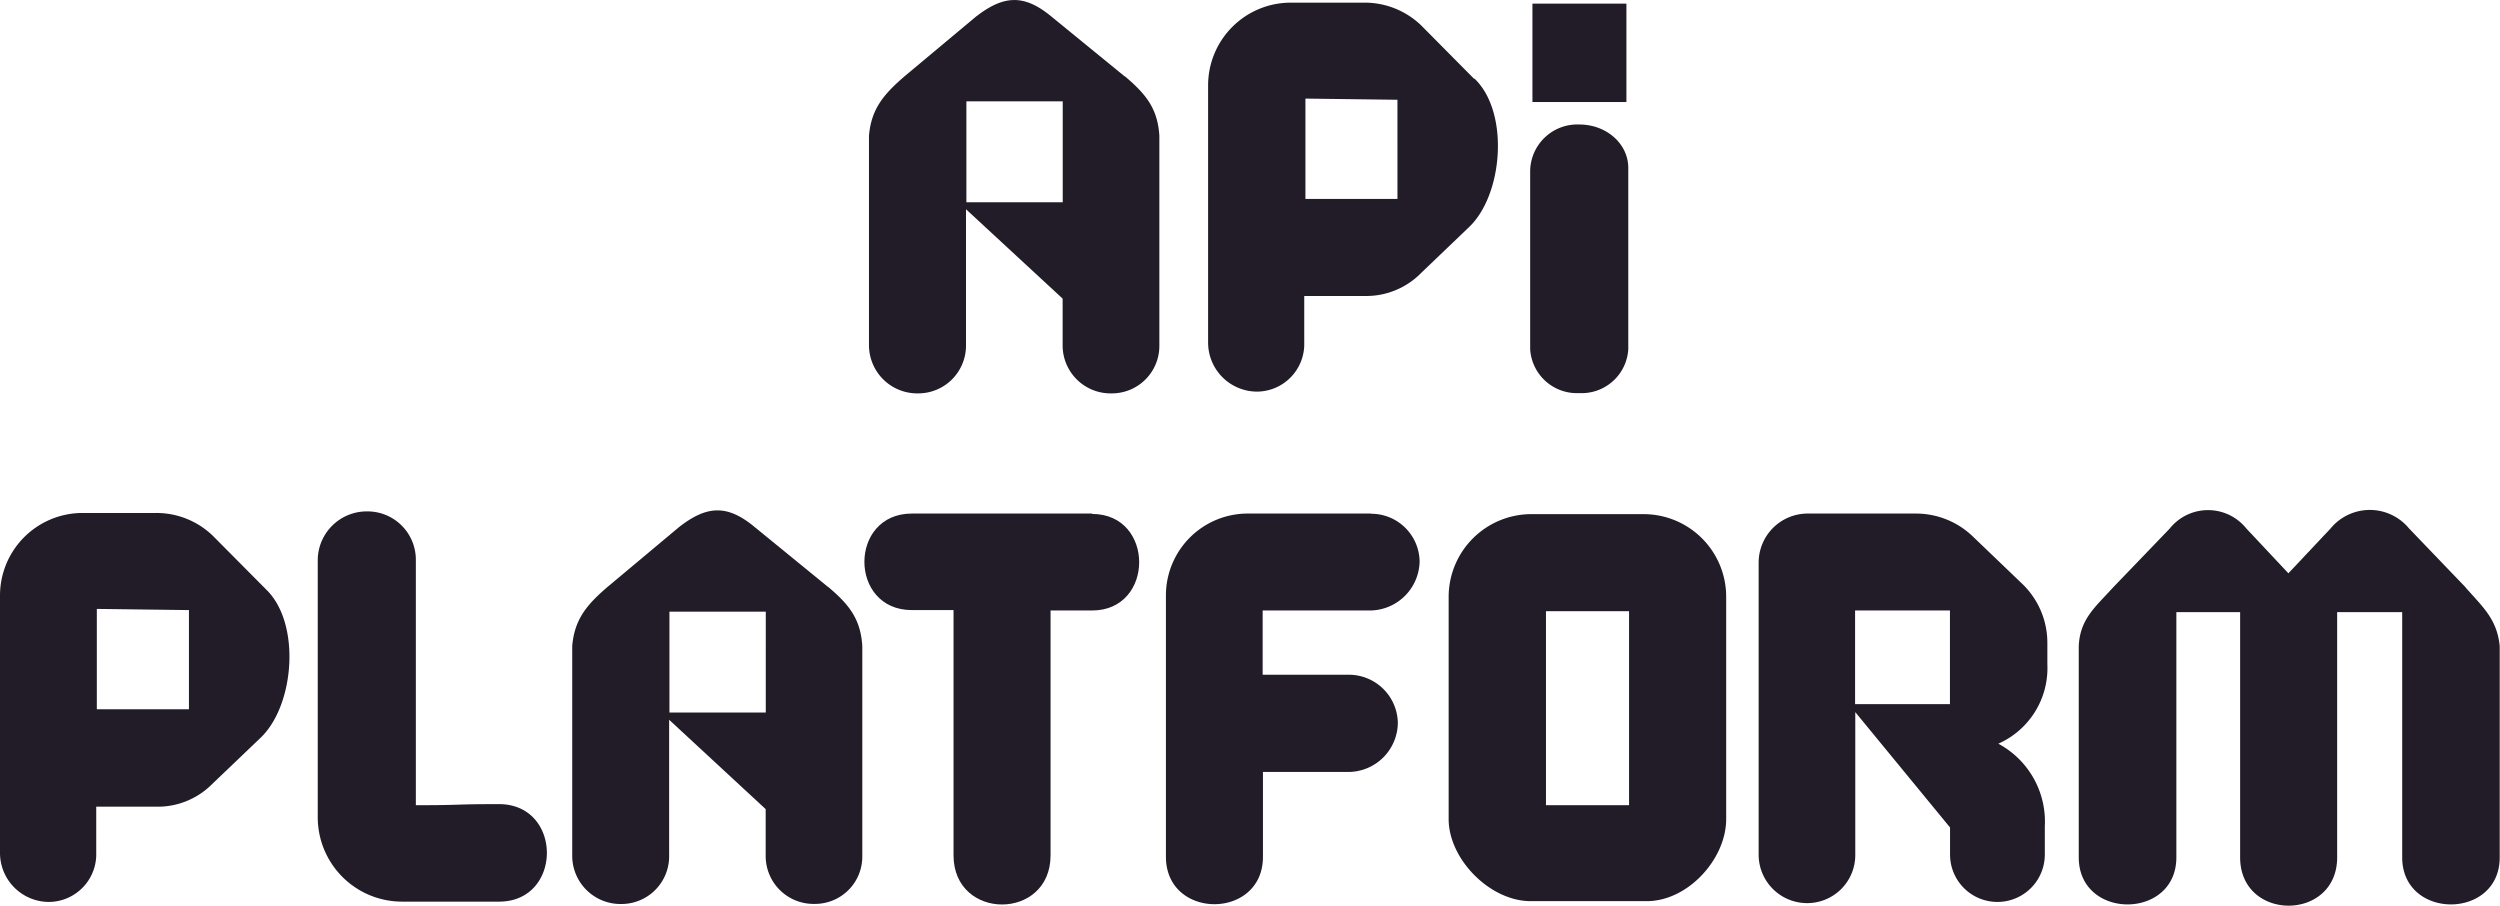
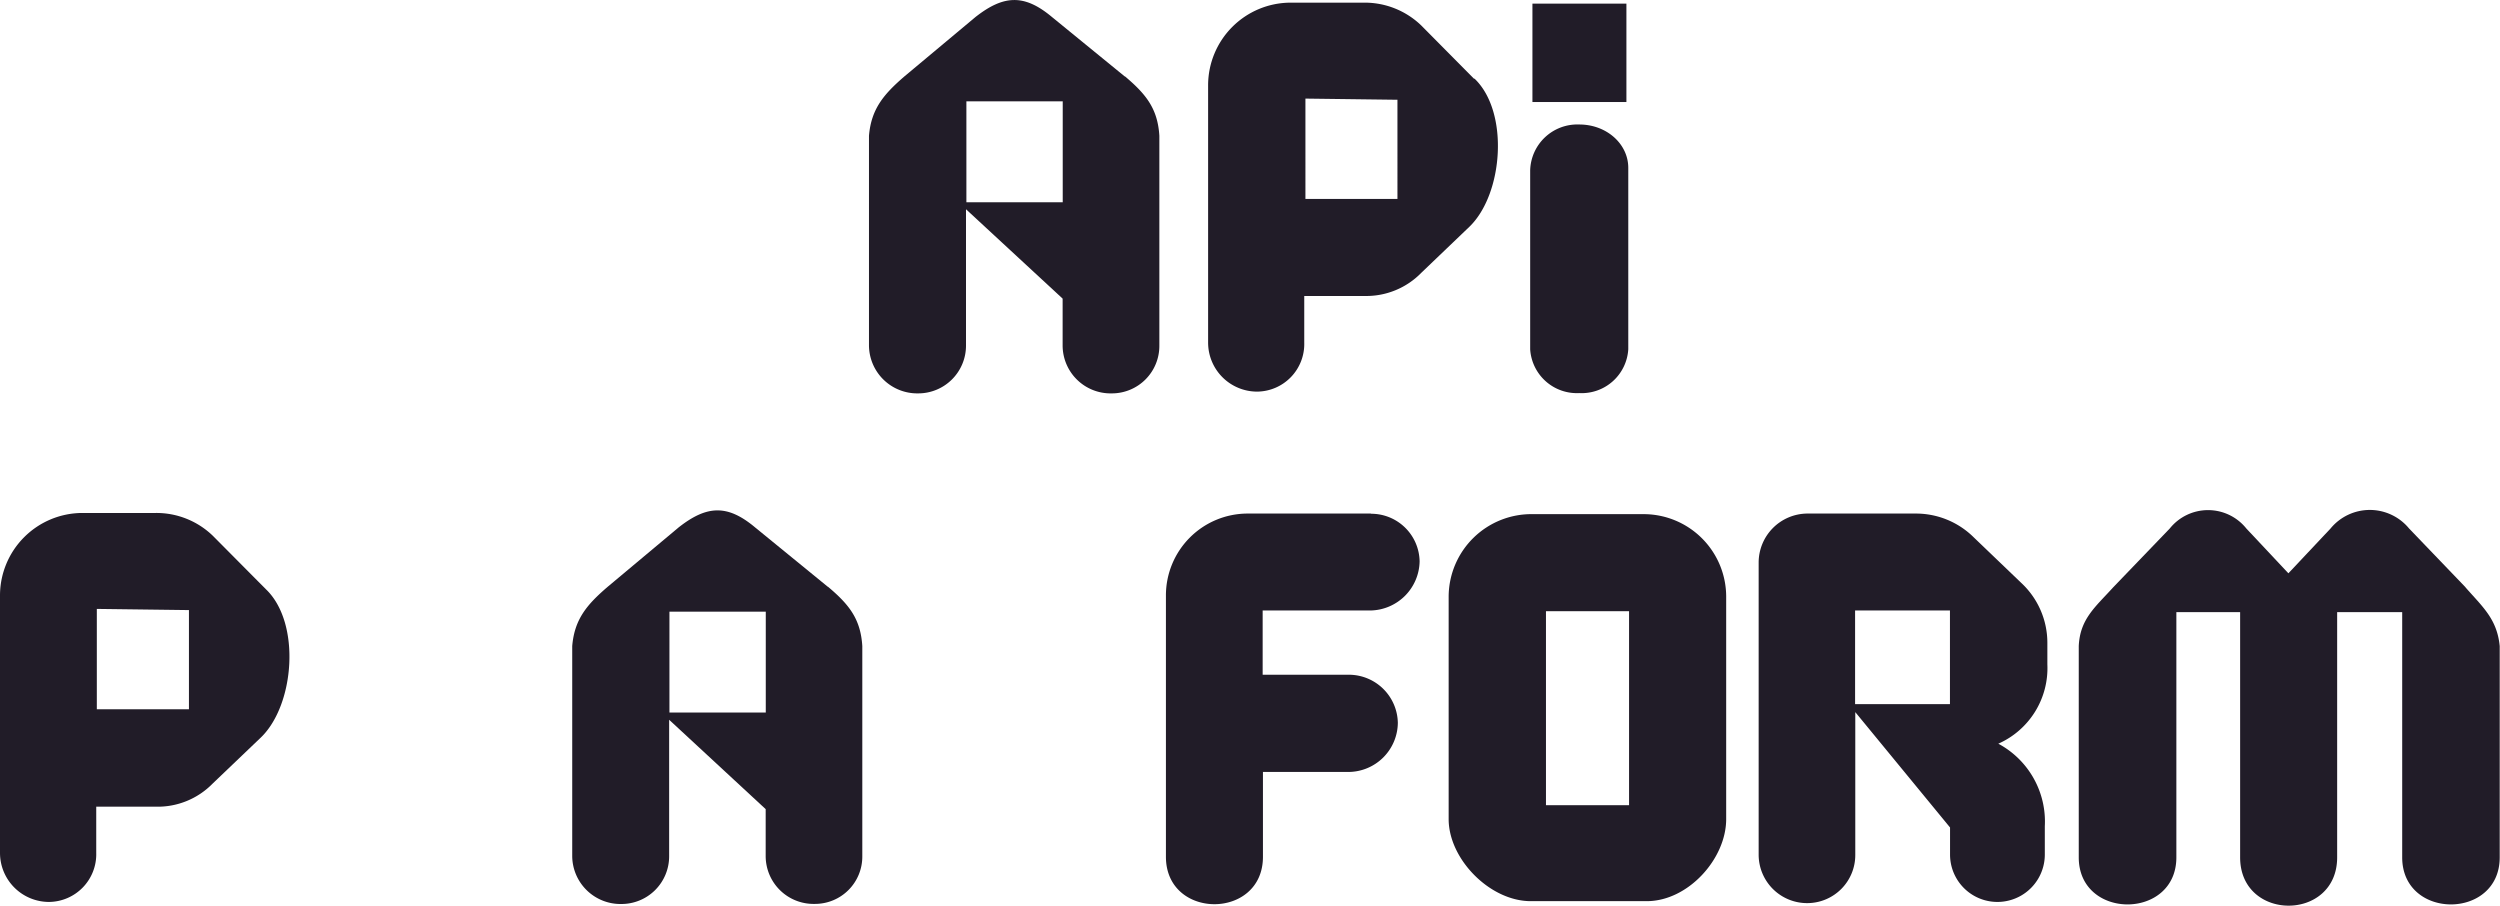
<svg xmlns="http://www.w3.org/2000/svg" id="layer" viewBox="0 0 254.84 92.31">
  <defs>
    <style>.cls-1{fill:#211c28;}</style>
  </defs>
  <path class="cls-1" d="M253.78,309.56l-7.41-6.05c-2.83-2.37-4.93-2.26-7.81,0l-7.24,6.05c-2.08,1.8-3.38,3.29-3.61,6.05V337a4.92,4.92,0,0,0,5,4.87h0A4.87,4.87,0,0,0,237.6,337v-13.9l9.85,9.11V337a4.89,4.89,0,0,0,5,4.87h.07a4.84,4.84,0,0,0,4.79-4.87V315.61c-.17-2.77-1.36-4.24-3.5-6.05m-6.35,12.83h-9.82V312.1h9.82Z" transform="translate(-139.13 -301.77)" />
  <path class="cls-1" d="M289.38,309.79,284,304.36a8.3,8.3,0,0,0-5.84-2.32h-7.51a8.43,8.43,0,0,0-8.37,8.37v26.28a5,5,0,0,0,5,5,4.85,4.85,0,0,0,4.8-5v-4.75h6.12a7.84,7.84,0,0,0,5.82-2.37l4.9-4.69c3.45-3.34,4.07-11.69.52-15.09m-7.86,12.26h-9.38V311.82l9.38.12Z" transform="translate(-139.13 -301.77)" />
  <path class="cls-1" d="M300.11,341.84a4.76,4.76,0,0,0,5-4.47V318.88c0-2.43-2.2-4.42-5-4.42a4.81,4.81,0,0,0-5,4.68v18.24a4.77,4.77,0,0,0,5,4.46" transform="translate(-139.13 -301.77)" />
  <rect class="cls-1" x="156.21" y="0.37" width="9.58" height="10.03" />
  <path class="cls-1" d="M160.83,356.39a8.28,8.28,0,0,0-5.82-2.33h-7.52a8.42,8.42,0,0,0-8.36,8.37v26.28a5,5,0,0,0,5,5,4.86,4.86,0,0,0,4.81-5V384H155a7.84,7.84,0,0,0,5.82-2.37l4.91-4.69c3.45-3.34,4.08-11.69.51-15.1Zm-2.44,17.68H149V363.84l9.39.12Z" transform="translate(-139.13 -301.77)" />
-   <path class="cls-1" d="M190,383.74c-4.91,0-3.5.11-8.48.11V358.76a4.93,4.93,0,0,0-5-4.86,5,5,0,0,0-5,4.86v26.39a8.6,8.6,0,0,0,8.59,8.53H190c6.5,0,6.5-9.94,0-9.94" transform="translate(-139.13 -301.77)" />
  <path class="cls-1" d="M223.51,361.58l-7.41-6.05c-2.82-2.36-4.91-2.26-7.79,0l-7.23,6.05c-2.09,1.8-3.39,3.28-3.62,6.05v21.43a4.92,4.92,0,0,0,5,4.86h0a4.86,4.86,0,0,0,4.88-4.86V375.14l9.84,9.11v4.8a4.88,4.88,0,0,0,5,4.86h.05a4.82,4.82,0,0,0,4.8-4.85V367.63c-.17-2.77-1.35-4.24-3.5-6.05m-6.34,12.82h-9.82V364.12h9.82Z" transform="translate(-139.13 -301.77)" />
-   <path class="cls-1" d="M250.46,354.12H232.08c-6.45,0-6.45,9.84,0,9.84h4.25v25c0,6.68,9.89,6.68,9.89,0V364h4.24c6.39,0,6.39-9.84,0-9.84" transform="translate(-139.13 -301.77)" />
  <path class="cls-1" d="M278.89,354.12H266.28a8.34,8.34,0,0,0-8.3,8.37v26.62c0,6.44,9.89,6.44,9.89,0v-8.65h8.75a5.06,5.06,0,0,0,5-5,5,5,0,0,0-4.91-4.91h-8.87V364h11a5.1,5.1,0,0,0,5-5,4.94,4.94,0,0,0-5-4.86" transform="translate(-139.13 -301.77)" />
  <path class="cls-1" d="M306.7,354.18H295.4a8.44,8.44,0,0,0-8.6,8.36v22.73c0,4.06,4.19,8.36,8.37,8.36H307c4.19,0,8.09-4.3,8.09-8.36V362.54a8.42,8.42,0,0,0-8.37-8.36m-10,29.67V364.07h8.47v19.78Z" transform="translate(-139.13 -301.77)" />
  <path class="cls-1" d="M340.33,356.55a8.37,8.37,0,0,0-5.93-2.43H323.32a5,5,0,0,0-4.92,5v29.82a4.94,4.94,0,0,0,5,4.89h0a4.9,4.9,0,0,0,4.85-4.92V374.36l9.66,11.76v2.76a4.83,4.83,0,1,0,9.66,0V386a9,9,0,0,0-4.74-8.42,8.42,8.42,0,0,0,5-8.08v-2.21a8.33,8.33,0,0,0-2.66-6.1Zm-2.43,17h-9.67V364h9.67Z" transform="translate(-139.13 -301.77)" />
  <path class="cls-1" d="M390.46,361.64l-5.76-6a5.18,5.18,0,0,0-8,0l-4.3,4.57-4.29-4.57a5,5,0,0,0-7.8,0l-5.77,6c-1.81,2-3.39,3.22-3.51,6v21.53c0,6.39,9.95,6.39,9.95,0v-25h6.5v25c0,6.56,9.89,6.56,9.89,0v-25H384v25c0,6.39,9.94,6.39,9.94,0V367.63c-.27-2.77-1.75-4-3.5-6" transform="translate(-139.13 -301.77)" />
</svg>